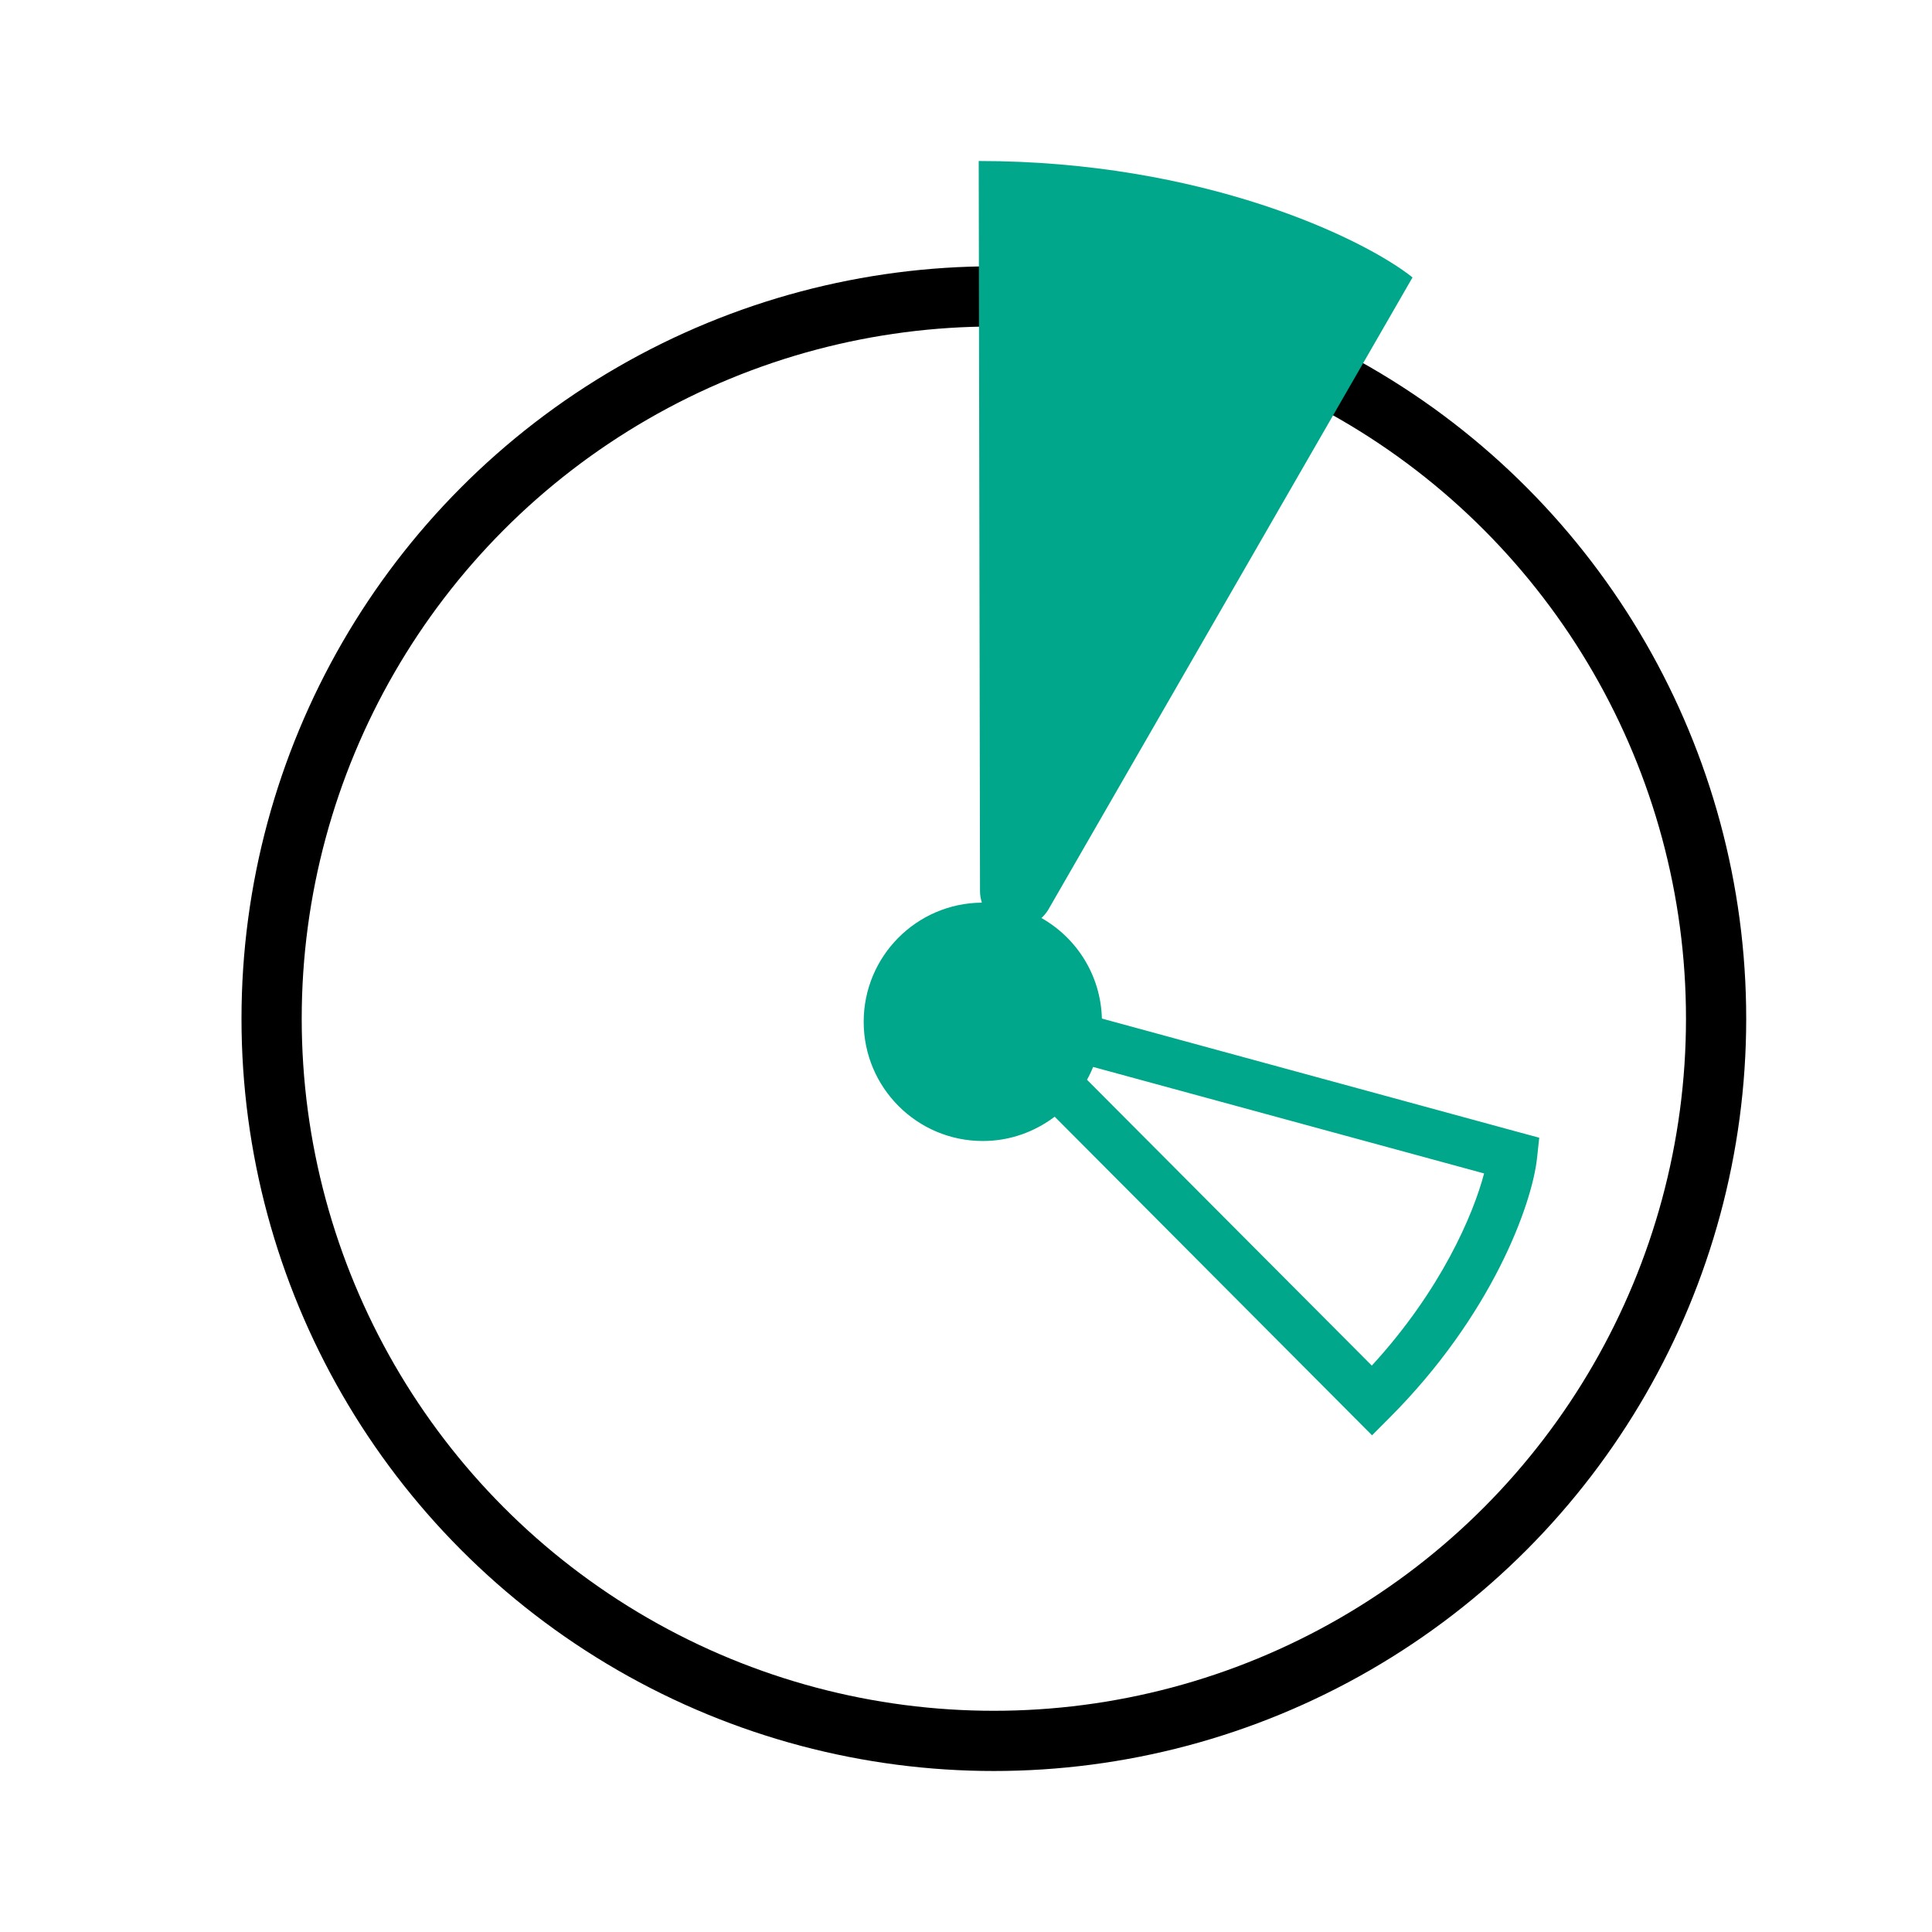
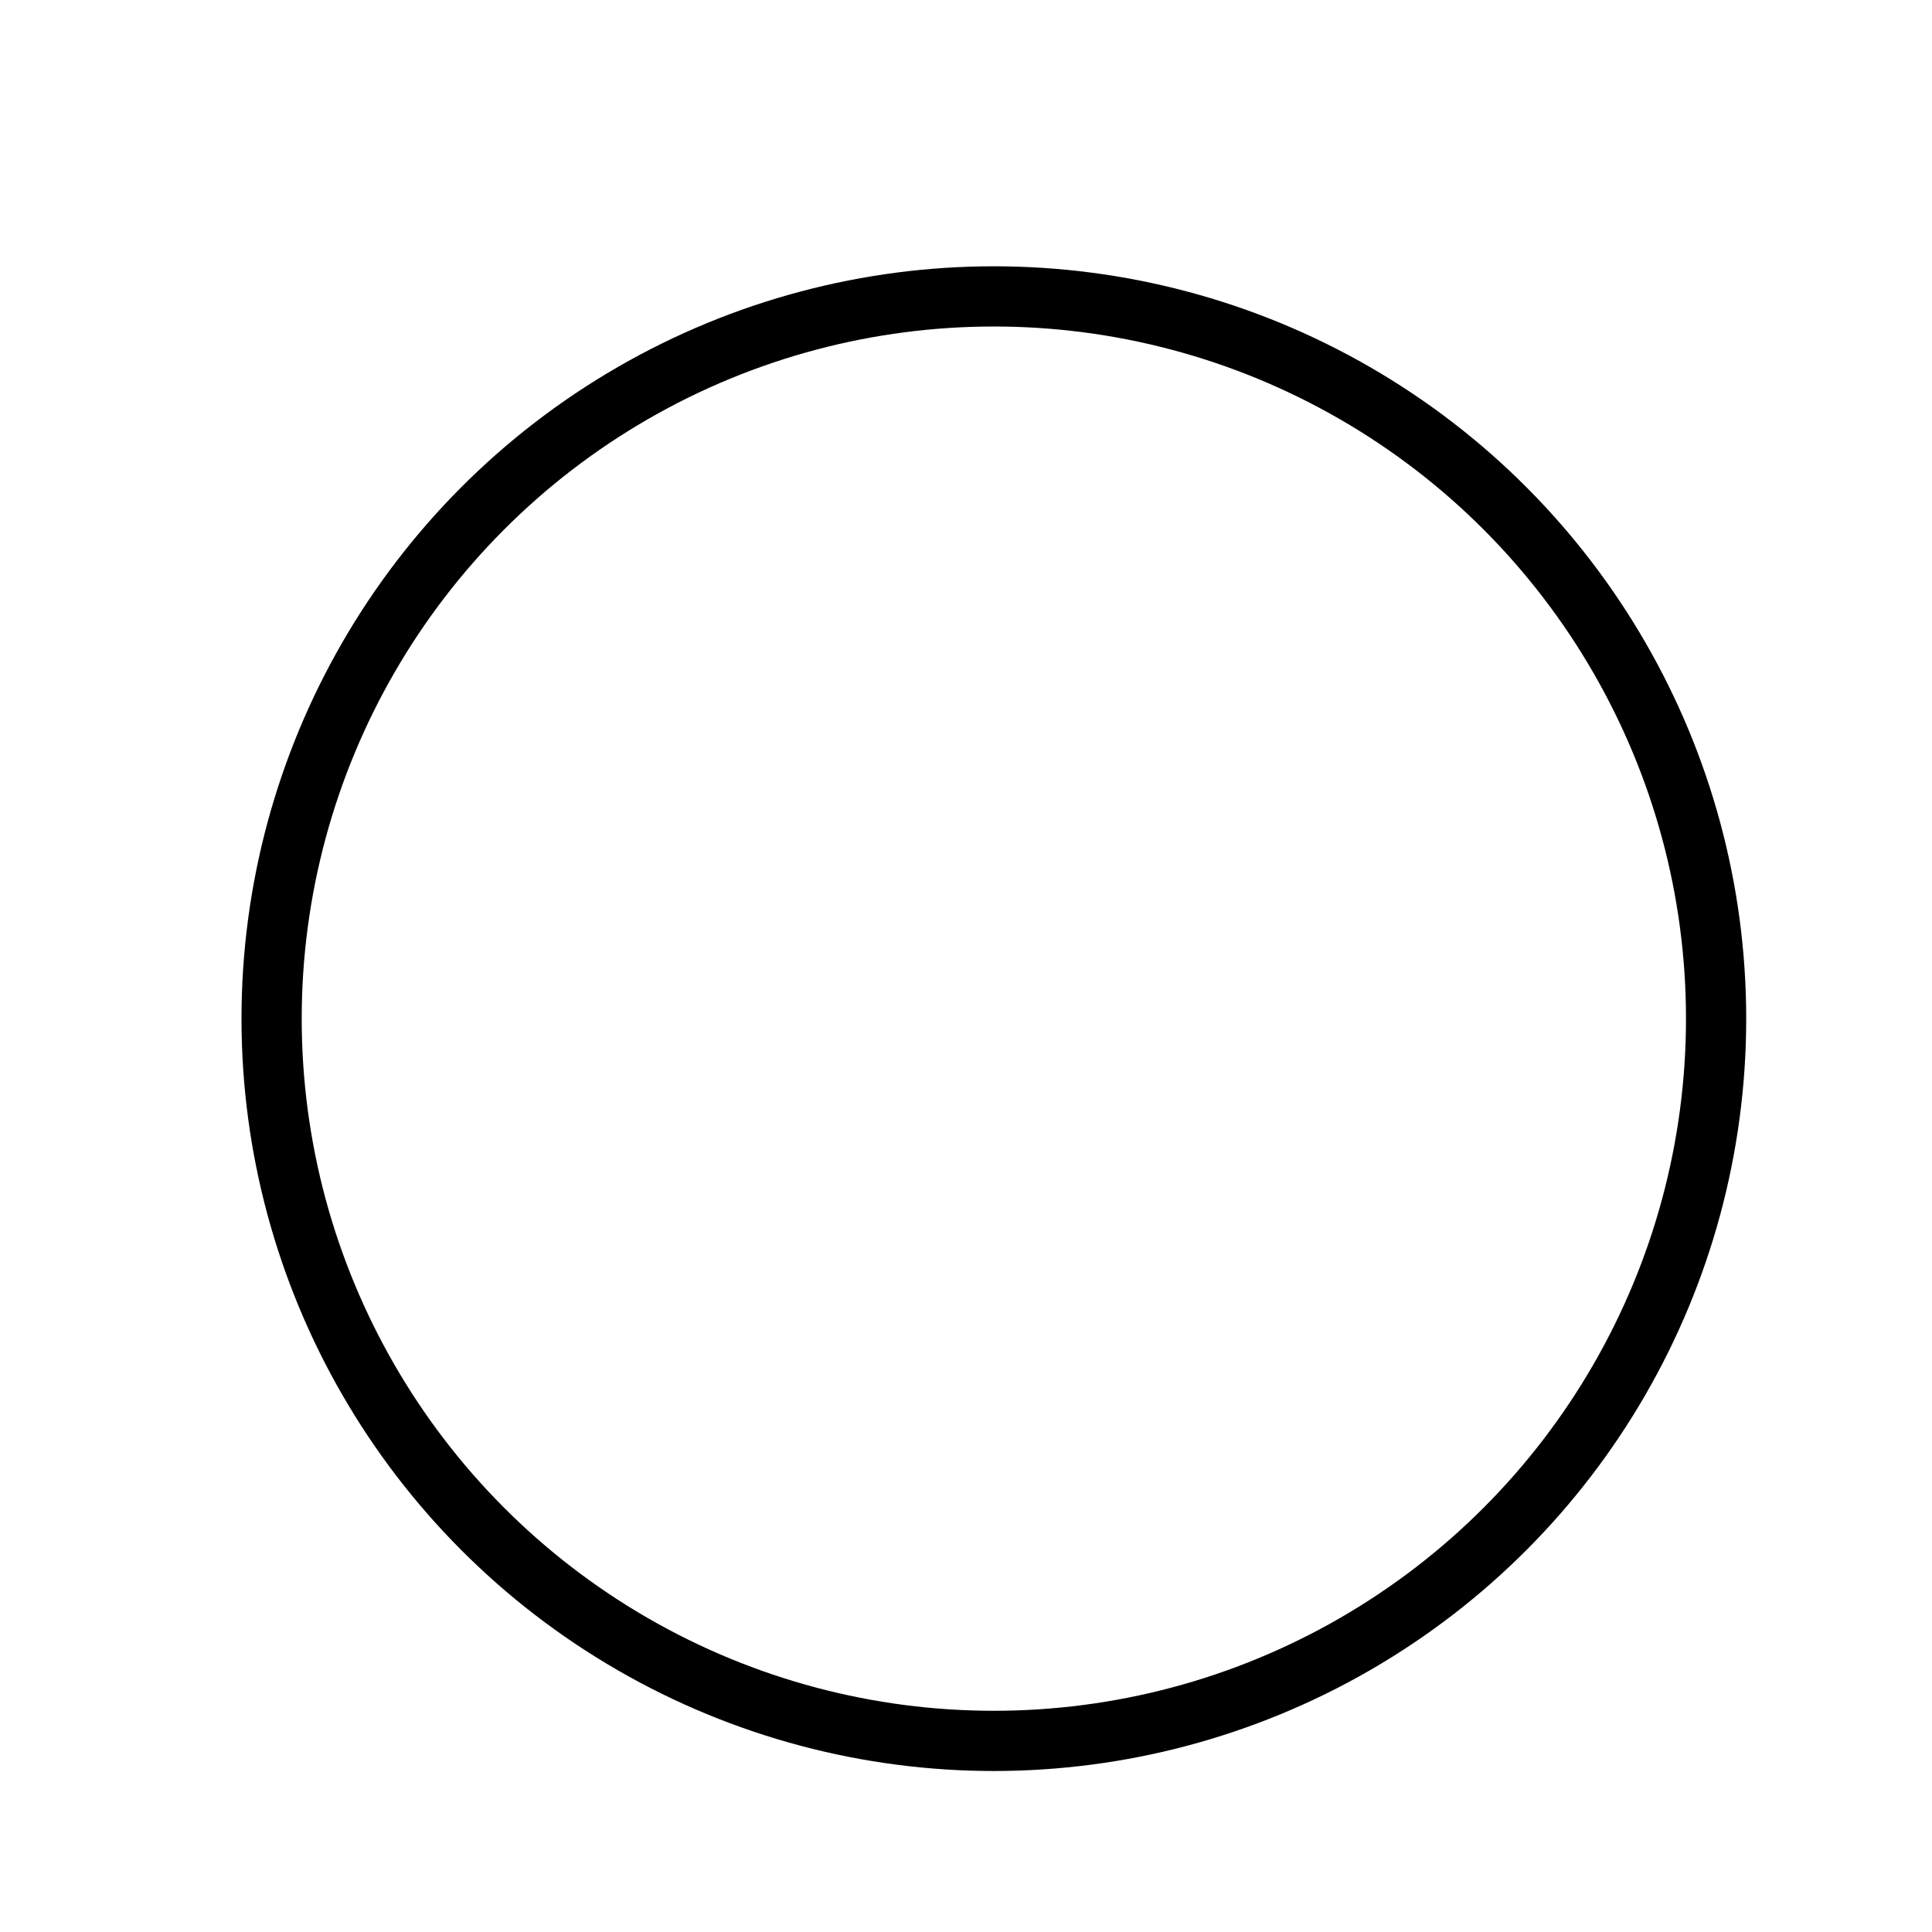
<svg xmlns="http://www.w3.org/2000/svg" width="24" height="24" viewBox="0 0 24 24" fill="none">
  <circle cx="12.346" cy="12.654" r="8.972" stroke="black" stroke-width="0.748" />
-   <path d="M12.158 2C14.94 2 16.933 2.958 17.547 3.446L13.023 11.299C12.999 11.339 12.97 11.374 12.937 11.404C13.376 11.652 13.674 12.117 13.688 12.653L18.869 14.065L19.121 14.133L19.093 14.392C19.03 14.96 18.537 16.336 17.259 17.614L17.044 17.83L16.828 17.613L13.102 13.872C12.853 14.06 12.545 14.174 12.209 14.174C11.392 14.174 10.729 13.511 10.729 12.693C10.729 11.88 11.385 11.219 12.197 11.213C12.183 11.168 12.174 11.121 12.174 11.072L12.158 2ZM13.579 13.254C13.557 13.309 13.532 13.362 13.503 13.413L17.041 16.964C17.901 16.028 18.301 15.089 18.436 14.577L13.579 13.254Z" fill="#00A78A" />
</svg>